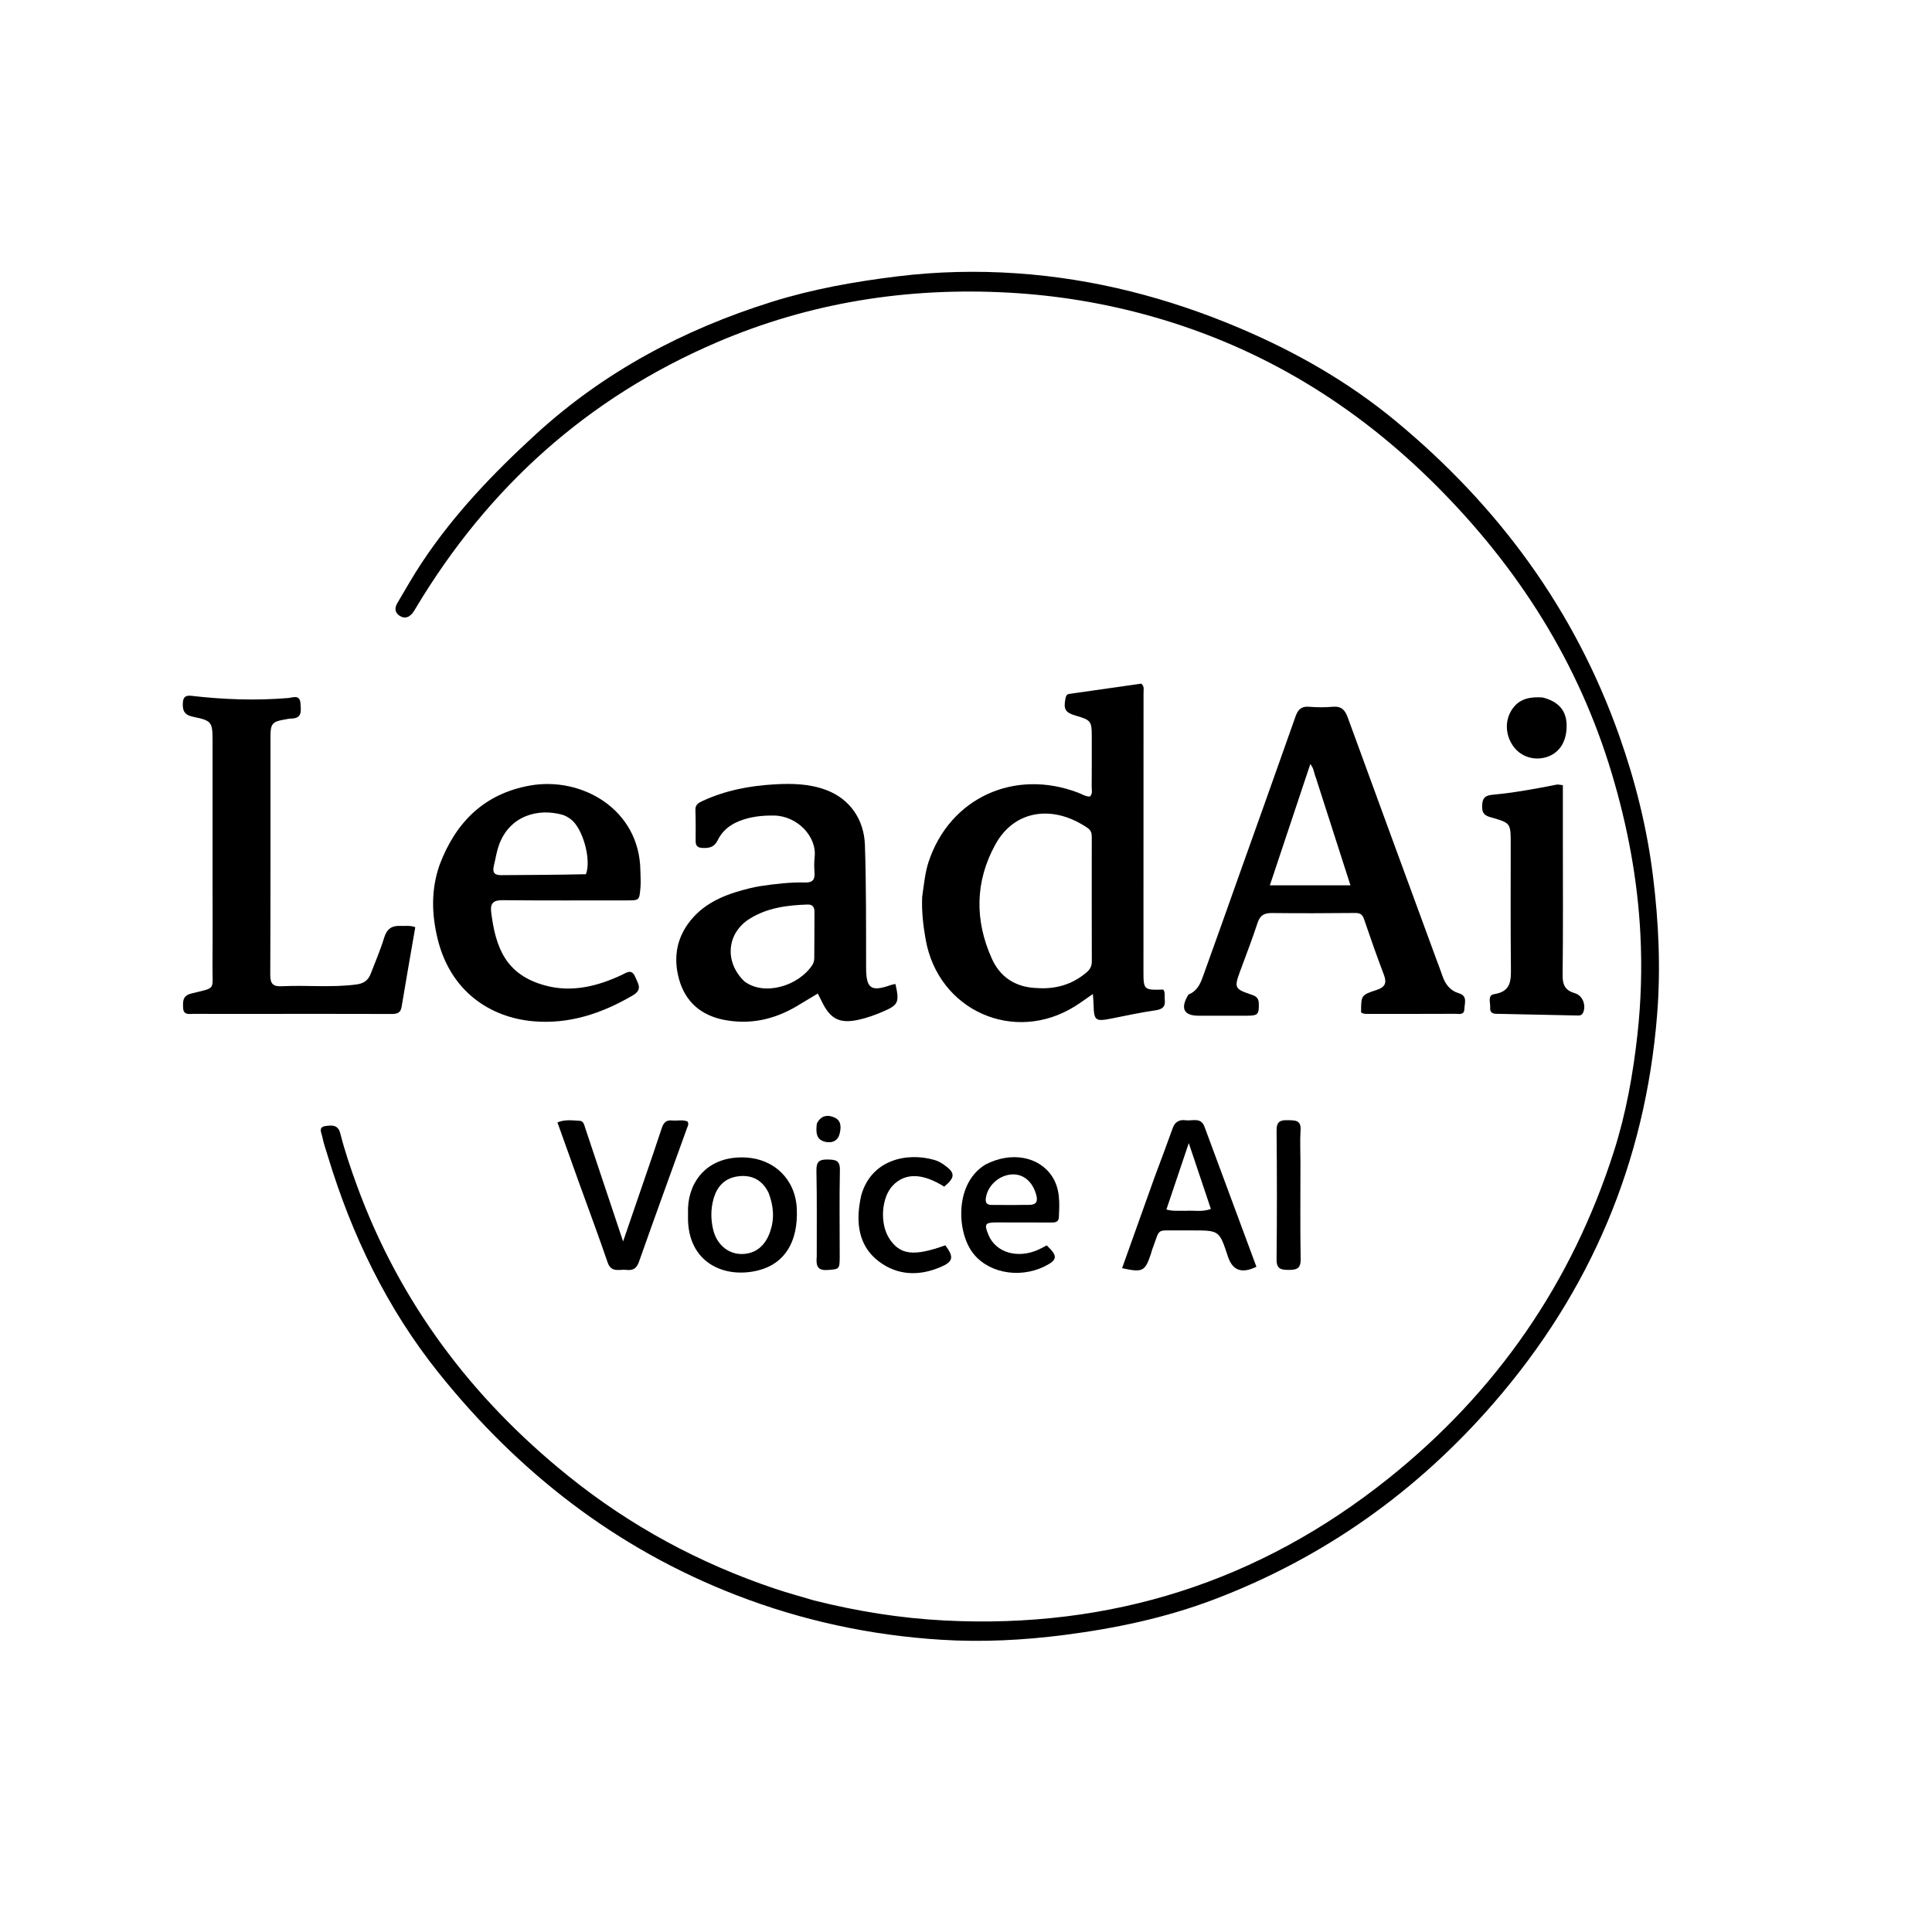
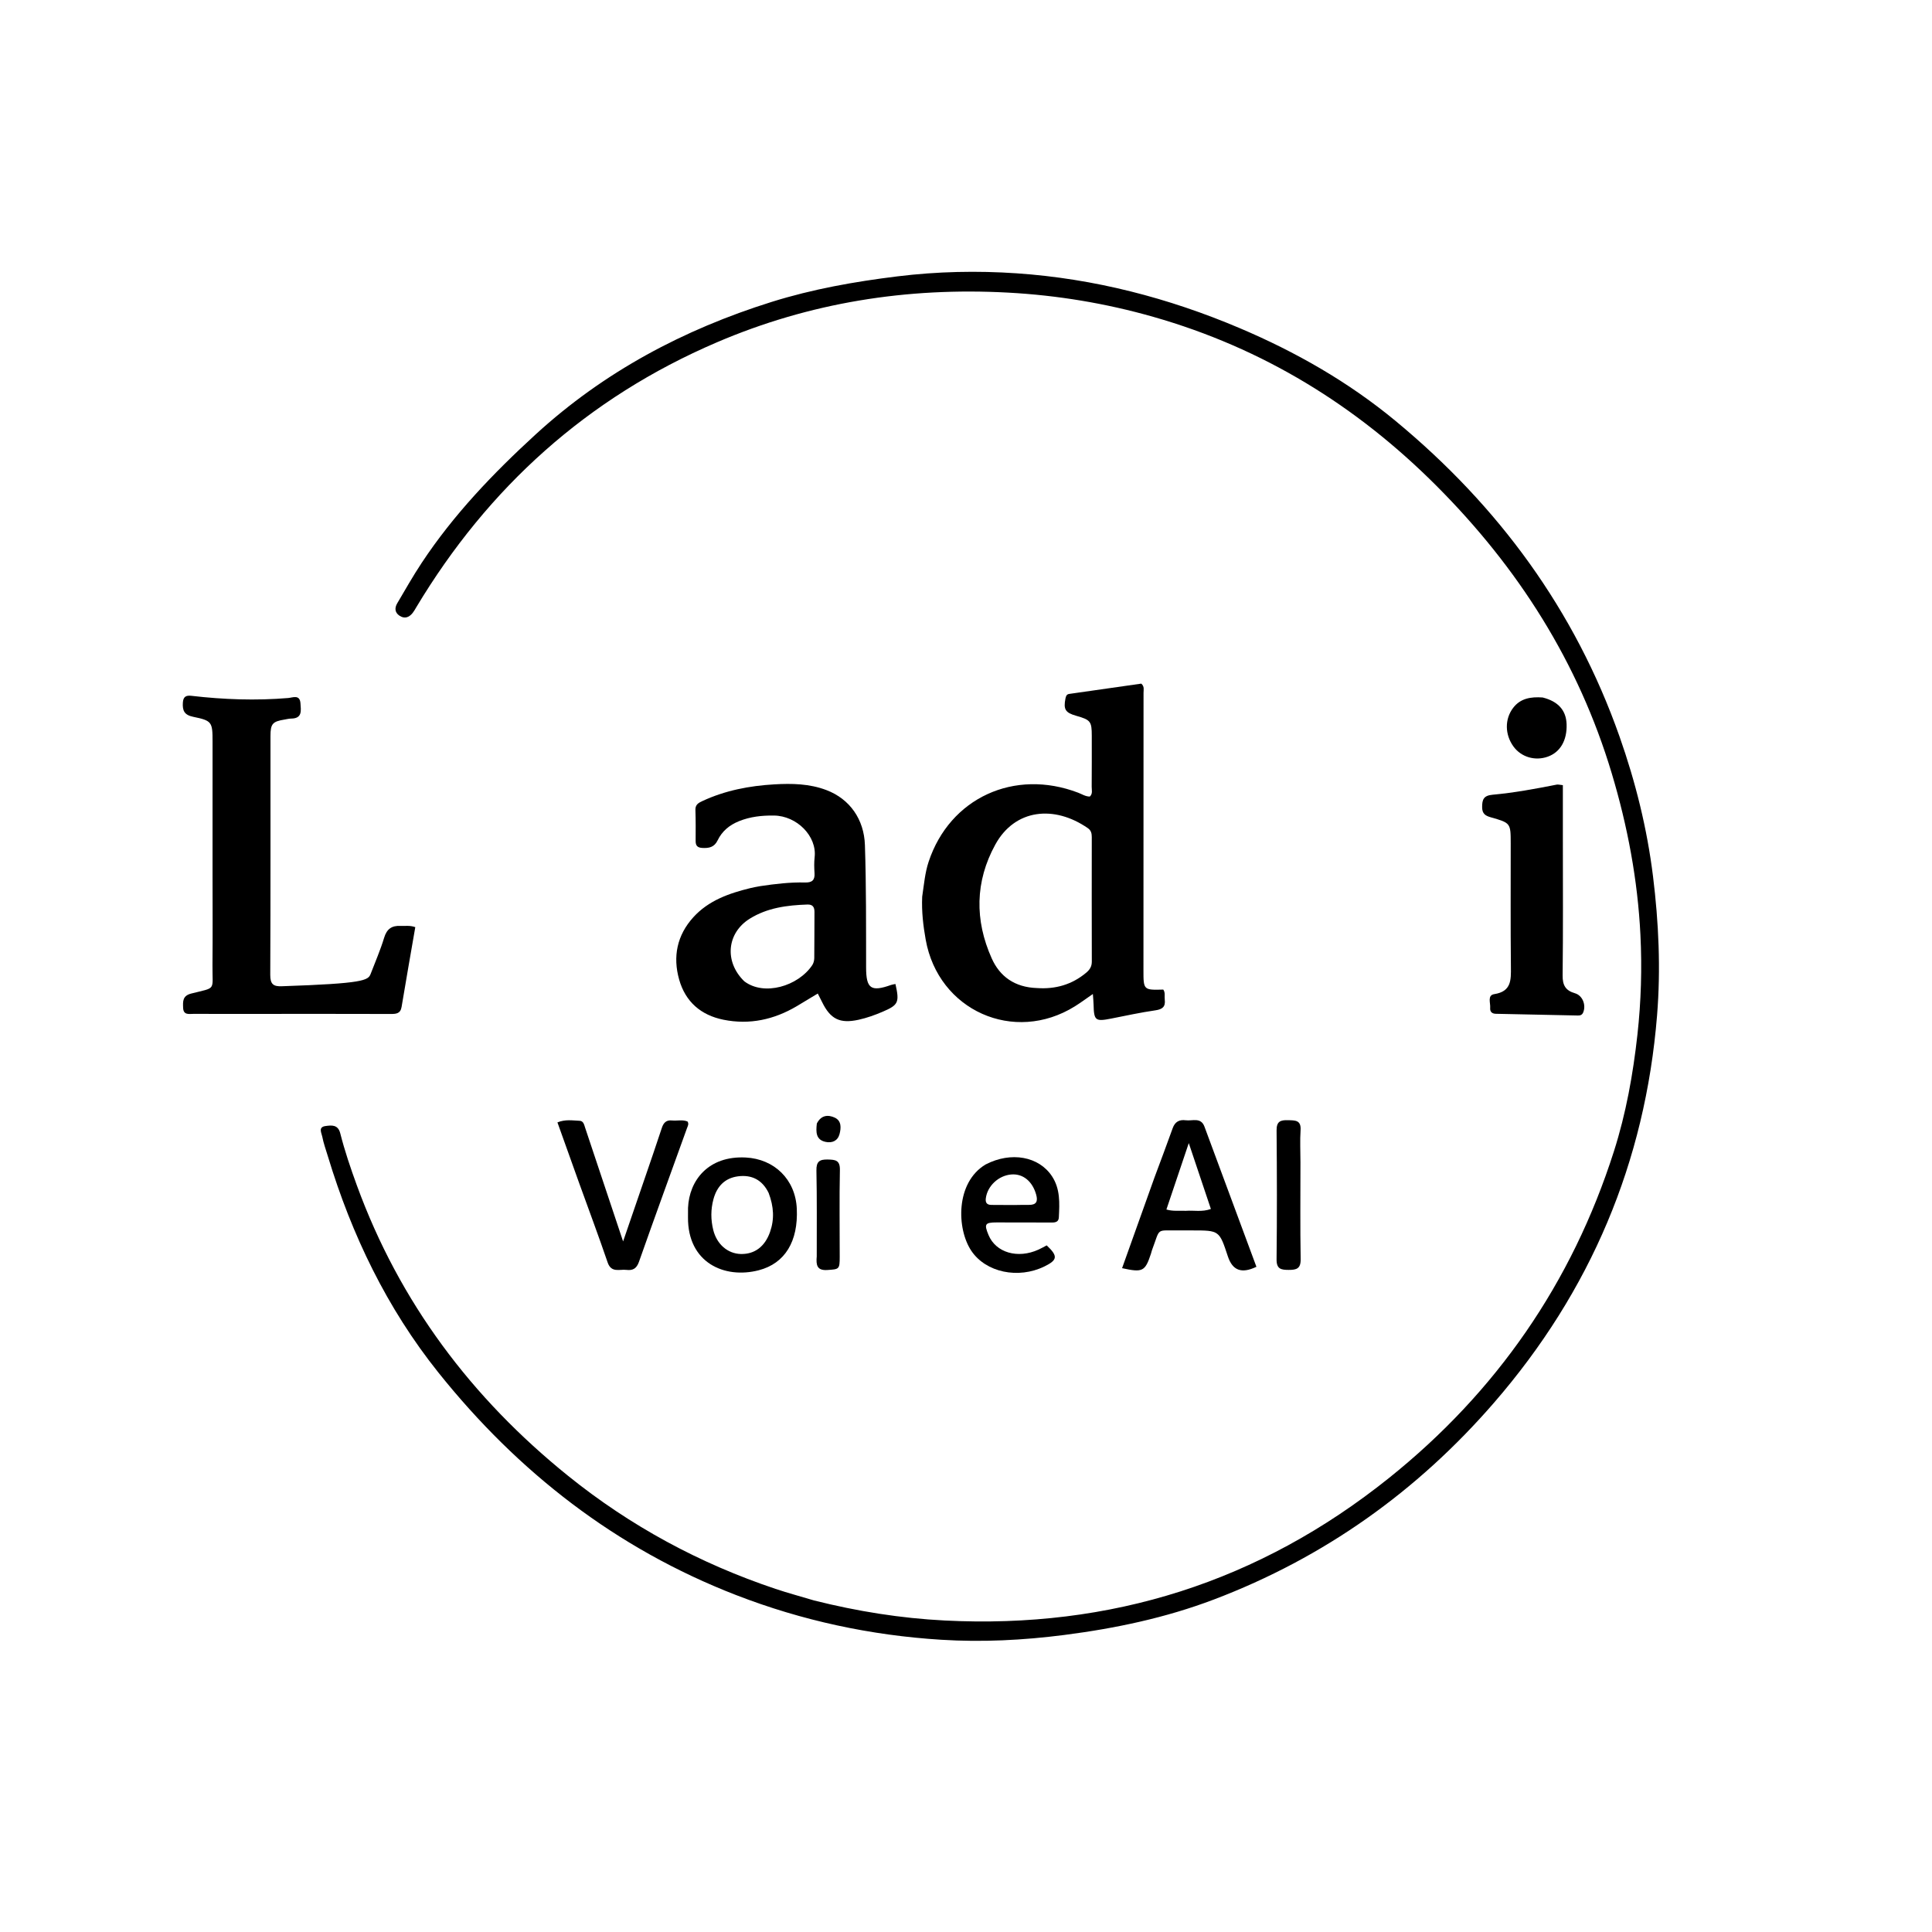
<svg xmlns="http://www.w3.org/2000/svg" version="1.1" id="Layer_1" x="0px" y="0px" width="100%" viewBox="0 0 1024 1024" enable-background="new 0 0 1024 1024" xml:space="preserve">
  <path fill="#000000" opacity="1" stroke="none" d=" M431.522,848.293   C454.523,854.058 477.369,857.713 500.724,858.903   C588.785,863.388 667.439,838.425 736.148,783.403   C793.134,737.769 833.153,679.97 855.402,610.255   C861.824,590.133 865.545,569.403 867.873,548.36   C869.821,530.748 870.332,513.108 869.461,495.521   C868.017,466.402 862.646,437.859 854.26,409.898   C836.596,351.001 804.732,300.958 761.403,257.548   C718.812,214.878 669.243,184.46 611.256,167.932   C586.098,160.762 560.484,156.504 534.272,155.088   C480.703,152.196 429.128,160.349 379.799,181.505   C311.394,210.842 258.796,258.25 220.604,321.919   C220.006,322.917 219.446,323.955 218.726,324.862   C216.829,327.251 214.462,328.146 211.744,326.342   C209.178,324.639 209.121,322.164 210.547,319.747   C214.778,312.577 218.886,305.319 223.473,298.38   C240.403,272.773 261.447,250.809 284.01,230.153   C320.191,197.032 362.365,174.64 408.882,160.051   C430.643,153.226 453.017,149.259 475.659,146.479   C496.731,143.891 517.866,143.424 538.922,144.868   C579.891,147.679 619.221,157.866 657.01,173.894   C686.77,186.516 714.646,202.407 739.614,223.055   C794.195,268.194 834.763,323.302 858.41,390.454   C866.889,414.532 873.004,439.168 876.13,464.46   C879.152,488.922 880.269,513.513 878.282,538.153   C872.002,616.03 842.99,684.451 791.931,743.388   C751.157,790.454 701.759,825.611 643.405,847.766   C617.798,857.488 591.211,863.079 564.037,866.575   C542.308,869.37 520.534,870.463 498.804,869.103   C461.46,866.767 425.133,858.984 390.137,845.415   C326.551,820.761 274.643,780.372 232.323,727.434   C205.062,693.335 186.433,654.591 173.796,612.901   C172.736,609.403 171.477,605.937 170.787,602.364   C170.422,600.473 168.54,597.383 172.495,596.829   C175.794,596.367 179.156,595.998 180.341,600.67   C182.712,610.02 185.815,619.149 189.124,628.217   C211.763,690.248 249.912,740.951 301.111,782.235   C334.156,808.881 370.881,828.687 411.072,842.151   C417.688,844.367 424.444,846.161 431.522,848.293  z" />
  <path fill="#000000" opacity="1" stroke="none" d=" M488.778,475.278   C489.753,468.752 490.243,462.622 492.198,456.734   C503.408,422.967 537.598,407.191 571.501,420.168   C573.49,420.93 575.334,422.189 577.627,422.191   C579.258,420.704 578.604,418.751 578.618,417.02   C578.693,408.024 578.662,399.026 578.664,390.029   C578.666,382.36 578.039,381.55 570.464,379.398   C564.628,377.741 563.577,376.006 564.717,370.223   C564.965,368.962 565.299,367.991 566.721,367.789   C579.507,365.965 592.292,364.139 604.894,362.34   C606.675,363.844 606.095,365.627 606.096,367.208   C606.106,416.193 606.093,465.179 606.054,514.164   C606.045,524.713 606.076,524.794 616.568,524.499   C617.726,526.134 617.132,528.033 617.347,529.815   C617.806,533.614 616.117,534.958 612.361,535.499   C604.48,536.633 596.68,538.345 588.86,539.885   C580.574,541.517 579.809,540.918 579.617,532.449   C579.58,530.795 579.401,529.144 579.243,526.838   C575.824,529.193 572.862,531.408 569.734,533.358   C537.413,553.509 497.321,535.591 490.638,498.043   C489.325,490.667 488.428,483.258 488.778,475.278  M549.68,523.692   C559.394,524.355 568.111,521.902 575.672,515.583   C577.587,513.983 578.691,512.289 578.683,509.667   C578.617,487.681 578.643,465.695 578.664,443.709   C578.666,441.788 578.352,440.17 576.594,438.951   C558.759,426.585 537.92,428.744 527.549,447.612   C516.771,467.221 516.562,487.76 525.654,508.016   C529.92,517.522 537.774,523.313 549.68,523.692  z" />
-   <path fill="#000000" opacity="1" stroke="none" d=" M629.878,527.15   C635.189,525.004 636.573,520.348 638.144,516.013   C644.32,498.969 650.336,481.868 656.419,464.79   C666.52,436.434 676.676,408.097 686.67,379.703   C687.97,376.01 689.817,374.266 693.896,374.6   C698.032,374.939 702.245,374.976 706.375,374.598   C710.888,374.185 712.867,376.255 714.314,380.228   C729.916,423.037 745.644,465.799 761.339,508.574   C762.37,511.382 763.496,514.158 764.433,516.996   C765.928,521.519 768.481,525.011 773.229,526.448   C778.038,527.903 776.191,531.8 776.145,534.816   C776.094,538.169 773.156,537.331 771.188,537.34   C756.031,537.414 740.873,537.393 725.715,537.384   C724.235,537.384 722.707,537.528 721.402,536.62   C721.427,527.601 721.358,527.391 729.53,524.74   C734.057,523.271 735.179,521.094 733.489,516.645   C729.771,506.855 726.299,496.967 722.921,487.052   C722.054,484.504 720.736,483.873 718.167,483.898   C703.511,484.042 688.852,484.096 674.196,483.93   C670.129,483.884 667.864,485.064 666.527,489.169   C663.644,498.023 660.214,506.698 657.028,515.454   C654.162,523.332 654.594,524.254 662.565,526.933   C664.992,527.749 667.114,528.379 667.189,531.765   C667.318,537.591 666.838,538.341 660.887,538.354   C652.392,538.372 643.897,538.381 635.403,538.363   C627.43,538.347 625.408,534.522 629.878,527.15  M697.391,412.051   C696.425,409.871 696.458,407.266 694.486,404.978   C687.3,426.521 680.251,447.655 673.052,469.241   C687.707,469.241 701.38,469.241 715.768,469.241   C709.57,450.01 703.577,431.415 697.391,412.051  z" />
  <path fill="#000000" opacity="1" stroke="none" d=" M402.98,469.663   C411.144,468.441 418.912,467.552 426.739,467.741   C430.389,467.829 431.955,466.506 431.715,462.799   C431.533,459.98 431.455,457.108 431.775,454.31   C433.043,443.211 422.383,432.394 410.199,432.253   C403.784,432.179 397.622,432.837 391.63,435.264   C386.607,437.299 382.7,440.545 380.379,445.368   C378.603,449.06 375.807,449.635 372.203,449.422   C369.634,449.271 368.683,448.198 368.702,445.723   C368.745,440.226 368.761,434.724 368.586,429.231   C368.498,426.445 370.277,425.508 372.3,424.567   C384.387,418.943 397.249,416.483 410.421,415.728   C419.72,415.195 429.01,415.353 437.989,418.753   C450.521,423.498 457.972,434.393 458.423,447.854   C459.147,469.506 459.012,491.157 459.053,512.81   C459.074,523.992 461.622,525.833 472.263,522.055   C473.01,521.79 473.822,521.71 474.606,521.544   C476.814,531.309 476.156,532.682 467.797,536.25   C463.659,538.017 459.454,539.533 455.037,540.499   C445.213,542.648 440.142,540.221 435.705,531.071   C435.063,529.748 434.379,528.446 433.439,526.59   C429.571,528.923 425.949,531.145 422.291,533.306   C410.23,540.43 397.31,543.274 383.471,540.484   C371.52,538.075 363.306,530.987 359.97,519.207   C356.518,507.019 358.841,495.692 367.459,486.183   C375.521,477.287 386.374,473.481 397.67,470.721   C399.283,470.327 400.92,470.036 402.98,469.663  M394.473,520.095   C404.96,528.082 422.977,522.733 430.486,511.588   C431.183,510.553 431.563,509.106 431.579,507.844   C431.686,499.699 431.61,491.553 431.687,483.407   C431.712,480.741 430.73,479.323 427.919,479.42   C417.206,479.788 406.701,481.115 397.37,486.936   C385.28,494.48 383.731,509.628 394.473,520.095  z" />
-   <path fill="#000000" opacity="1" stroke="none" d=" M112.651,463   C112.653,439.337 112.656,416.174 112.656,393.011   C112.656,382.734 112.379,381.962 102.454,379.939   C97.667,378.963 96.645,376.638 96.923,372.388   C97.132,369.195 98.647,368.471 101.464,368.798   C118.53,370.778 135.621,371.403 152.778,369.962   C155.145,369.763 158.934,367.93 159.259,372.803   C159.51,376.575 160.336,380.821 154.323,380.86   C153.172,380.868 152.022,381.184 150.874,381.37   C144.426,382.411 143.358,383.615 143.356,390.174   C143.343,432.334 143.428,474.495 143.242,516.654   C143.22,521.613 144.842,522.956 149.537,522.723   C162.659,522.072 175.827,523.538 188.952,521.781   C192.734,521.275 195.129,519.643 196.442,516.212   C198.878,509.841 201.628,503.562 203.594,497.047   C205,492.389 207.616,490.519 212.23,490.748   C214.686,490.87 217.196,490.363 220.114,491.408   C217.663,505.598 215.185,519.621 212.853,533.669   C212.252,537.292 209.946,537.434 207.056,537.425   C185.893,537.359 164.73,537.381 143.566,537.382   C129.902,537.383 116.237,537.422 102.573,537.373   C100.229,537.364 97.219,538.153 97.059,534.189   C96.922,530.785 96.717,527.778 101.337,526.604   C114.932,523.147 112.491,525.441 112.618,511.492   C112.764,495.496 112.652,479.497 112.651,463  z" />
-   <path fill="#000000" opacity="1" stroke="none" d=" M233.04,458.27   C241.664,435.561 256.814,420.689 280.83,416.369   C308.357,411.418 339.031,428.997 339.416,461.463   C339.452,464.45 339.731,467.409 339.457,470.422   C338.84,477.194 338.948,477.224 332.361,477.225   C310.373,477.23 288.384,477.333 266.398,477.128   C261.581,477.083 259.746,478.617 260.336,483.435   C262.673,502.51 268.229,516.657 288.861,522.303   C302.957,526.16 316.534,522.812 329.516,516.755   C332.156,515.523 334.813,513.263 336.711,517.862   C338.211,521.497 340.753,524.451 335.297,527.63   C318.924,537.171 301.692,542.981 282.556,541.286   C259.969,539.286 238.512,525.622 231.784,496.95   C228.764,484.077 228.461,471.291 233.04,458.27  M310.557,463.352   C313.531,455.691 308.924,438.906 302.454,434.153   C301.132,433.182 299.627,432.277 298.067,431.841   C284.984,428.188 269.962,432.448 264.42,448   C263.187,451.458 262.676,455.083 261.812,458.621   C260.878,462.445 261.908,463.883 265.793,463.851   C280.45,463.727 295.109,463.714 310.557,463.352  z" />
+   <path fill="#000000" opacity="1" stroke="none" d=" M112.651,463   C112.653,439.337 112.656,416.174 112.656,393.011   C112.656,382.734 112.379,381.962 102.454,379.939   C97.667,378.963 96.645,376.638 96.923,372.388   C97.132,369.195 98.647,368.471 101.464,368.798   C118.53,370.778 135.621,371.403 152.778,369.962   C155.145,369.763 158.934,367.93 159.259,372.803   C159.51,376.575 160.336,380.821 154.323,380.86   C153.172,380.868 152.022,381.184 150.874,381.37   C144.426,382.411 143.358,383.615 143.356,390.174   C143.343,432.334 143.428,474.495 143.242,516.654   C143.22,521.613 144.842,522.956 149.537,522.723   C192.734,521.275 195.129,519.643 196.442,516.212   C198.878,509.841 201.628,503.562 203.594,497.047   C205,492.389 207.616,490.519 212.23,490.748   C214.686,490.87 217.196,490.363 220.114,491.408   C217.663,505.598 215.185,519.621 212.853,533.669   C212.252,537.292 209.946,537.434 207.056,537.425   C185.893,537.359 164.73,537.381 143.566,537.382   C129.902,537.383 116.237,537.422 102.573,537.373   C100.229,537.364 97.219,538.153 97.059,534.189   C96.922,530.785 96.717,527.778 101.337,526.604   C114.932,523.147 112.491,525.441 112.618,511.492   C112.764,495.496 112.652,479.497 112.651,463  z" />
  <path fill="#000000" opacity="1" stroke="none" d=" M828.35,445   C828.35,469.33 828.51,493.163 828.222,516.989   C828.159,522.228 829.8,525.017 834.759,526.447   C838.871,527.633 840.792,532.836 839.075,536.713   C838.469,538.082 837.389,538.263 836.237,538.241   C821.758,537.958 807.28,537.63 792.802,537.329   C790.711,537.286 789.658,536.163 789.828,534.19   C790.052,531.588 788.192,527.499 792.011,526.905   C801.068,525.496 800.88,519.462 800.809,512.573   C800.583,490.744 800.723,468.912 800.707,447.082   C800.699,436.24 800.697,436.193 790.167,433.191   C787.353,432.389 785.582,431.364 785.561,427.869   C785.536,423.729 786.357,421.655 791.136,421.22   C802.538,420.183 813.818,418.088 825.059,415.868   C825.826,415.717 826.677,415.992 828.35,416.151   C828.35,425.628 828.35,435.064 828.35,445  z" />
  <path fill="#000000" opacity="1" stroke="none" d=" M611.902,624.078   C615.22,615.131 618.476,606.579 621.547,597.961   C622.774,594.518 625.098,593.323 628.478,593.767   C631.996,594.229 636.485,592.011 638.388,597.137   C647.586,621.91 656.763,646.69 665.93,671.424   C658.019,675.228 653.25,673.365 650.788,665.893   C646.259,652.152 646.259,652.153 631.935,652.147   C629.602,652.146 627.27,652.103 624.938,652.139   C612.302,652.333 615.202,650.372 610.598,662.548   C610.363,663.168 610.248,663.833 610.039,664.464   C606.917,673.899 605.703,674.557 594.725,672.154   C600.427,656.191 606.097,640.318 611.902,624.078  M628.544,641.755   C632.745,641.43 637.06,642.496 641.795,640.786   C637.909,629.206 634.109,617.883 630.077,605.867   C626.005,617.951 622.184,629.291 618.219,641.062   C621.691,642.087 624.67,641.602 628.544,641.755  z" />
  <path fill="#000000" opacity="1" stroke="none" d=" M306.915,626.925   C303.044,616.101 299.303,605.646 295.453,594.885   C299.69,593.169 303.486,593.896 307.191,594.037   C309.285,594.116 309.613,596.175 310.116,597.671   C316.784,617.513 323.388,637.377 330.255,657.978   C334.168,646.58 337.917,635.692 341.644,624.797   C344.712,615.827 347.819,606.869 350.771,597.861   C351.672,595.112 353.089,593.561 356.141,593.865   C358.918,594.142 361.784,593.317 364.408,594.418   C365.228,595.735 364.529,596.814 364.149,597.868   C355.634,621.505 347.003,645.1 338.661,668.798   C337.379,672.438 335.363,673.476 332,673.068   C328.365,672.628 324.001,674.807 322.057,669.107   C317.277,655.093 312.077,641.223 306.915,626.925  z" />
  <path fill="#000000" opacity="1" stroke="none" d=" M364.671,640.205   C365.271,625.682 375.398,612.487 395.251,613.503   C410.333,614.276 421.602,625.041 422.319,640.634   C423.112,657.89 416.118,669.633 402.155,673.262   C383.948,677.994 364.417,669.216 364.655,645.17   C364.67,643.671 364.665,642.173 364.671,640.205  M407.389,632.271   C404.075,625.429 398.508,622.499 391.111,623.487   C384.062,624.429 379.945,628.923 378.134,635.619   C376.675,641.012 376.702,646.501 378.027,651.874   C379.92,659.547 385.745,664.468 392.627,664.643   C399.946,664.83 405.413,660.734 408.138,652.964   C410.49,646.254 410.167,639.591 407.389,632.271  z" />
  <path fill="#000000" opacity="1" stroke="none" d=" M522.389,617.194   C535.958,610.174 550.69,612.951 557.592,623.467   C562.017,630.209 561.586,637.723 561.211,645.203   C561.054,648.34 558.312,647.947 556.239,647.955   C546.909,647.993 537.58,647.889 528.25,647.911   C522.036,647.926 521.525,648.776 523.94,654.595   C527.822,663.949 539.432,667.337 550.459,662.307   C551.953,661.625 553.382,660.799 554.777,660.074   C560.82,665.781 560.561,667.82 553.536,671.254   C539.726,678.004 522.57,674.429 514.87,663.027   C506.997,651.369 506.365,626.768 522.389,617.194  M537.389,638.69   C540.051,638.66 542.713,638.579 545.374,638.613   C549.374,638.664 550.172,636.686 549.188,633.162   C547.233,626.159 542.261,622.026 536.092,622.487   C529.285,622.996 523.341,628.571 522.502,635.122   C522.201,637.473 523.104,638.612 525.443,638.63   C529.104,638.658 532.765,638.67 537.389,638.69  z" />
-   <path fill="#000000" opacity="1" stroke="none" d=" M456.401,633.809   C461.58,614.804 480.465,610.485 495.415,614.845   C497.136,615.347 498.802,616.283 500.284,617.317   C506.396,621.581 506.394,624.004 500.444,628.954   C488.951,621.729 479.785,621.514 473.232,628.313   C467.157,634.618 466.197,648.457 471.288,656.356   C476.968,665.168 484.253,666.07 501.039,660.04   C505.684,666.245 505.314,668.685 498.455,671.598   C487.122,676.412 475.735,676.093 465.807,668.586   C456.202,661.321 453.9,650.689 455.464,639.097   C455.685,637.458 455.992,635.83 456.401,633.809  z" />
  <path fill="#000000" opacity="1" stroke="none" d=" M689.266,616   C689.266,633.468 689.084,650.439 689.374,667.402   C689.461,672.499 687.081,673.083 683.013,673.073   C679.003,673.064 676.552,672.639 676.609,667.47   C676.862,644.683 676.818,621.89 676.616,599.102   C676.573,594.351 678.709,593.596 682.682,593.718   C686.435,593.834 689.694,593.597 689.33,599.037   C688.965,604.502 689.26,610.01 689.266,616  z" />
  <path fill="#000000" opacity="1" stroke="none" d=" M817.635,369.679   C825.958,371.777 830.087,376.55 830.332,383.869   C830.618,392.406 826.965,398.693 820.347,401.052   C813.586,403.462 806.212,401.262 802.141,395.623   C797.595,389.323 797.458,381.134 802.008,375.173   C805.844,370.147 811.312,369.236 817.635,369.679  z" />
  <path fill="#000000" opacity="1" stroke="none" d=" M432.893,665.876   C432.873,650.398 433.039,635.402 432.722,620.415   C432.62,615.596 434.407,614.459 438.798,614.566   C442.814,614.664 445.271,614.937 445.161,620.143   C444.836,635.462 445.084,650.792 445.066,666.118   C445.059,672.811 444.773,672.711 438.517,673.13   C432.971,673.502 432.473,670.514 432.893,665.876  z" />
  <path fill="#000000" opacity="1" stroke="none" d=" M432.945,595.473   C435.252,590.953 438.932,590.752 442.412,592.355   C446.058,594.034 445.832,597.813 444.976,601.066   C444.022,604.689 441.058,605.953 437.604,605.229   C432.379,604.133 432.42,600.028 432.945,595.473  z" />
</svg>